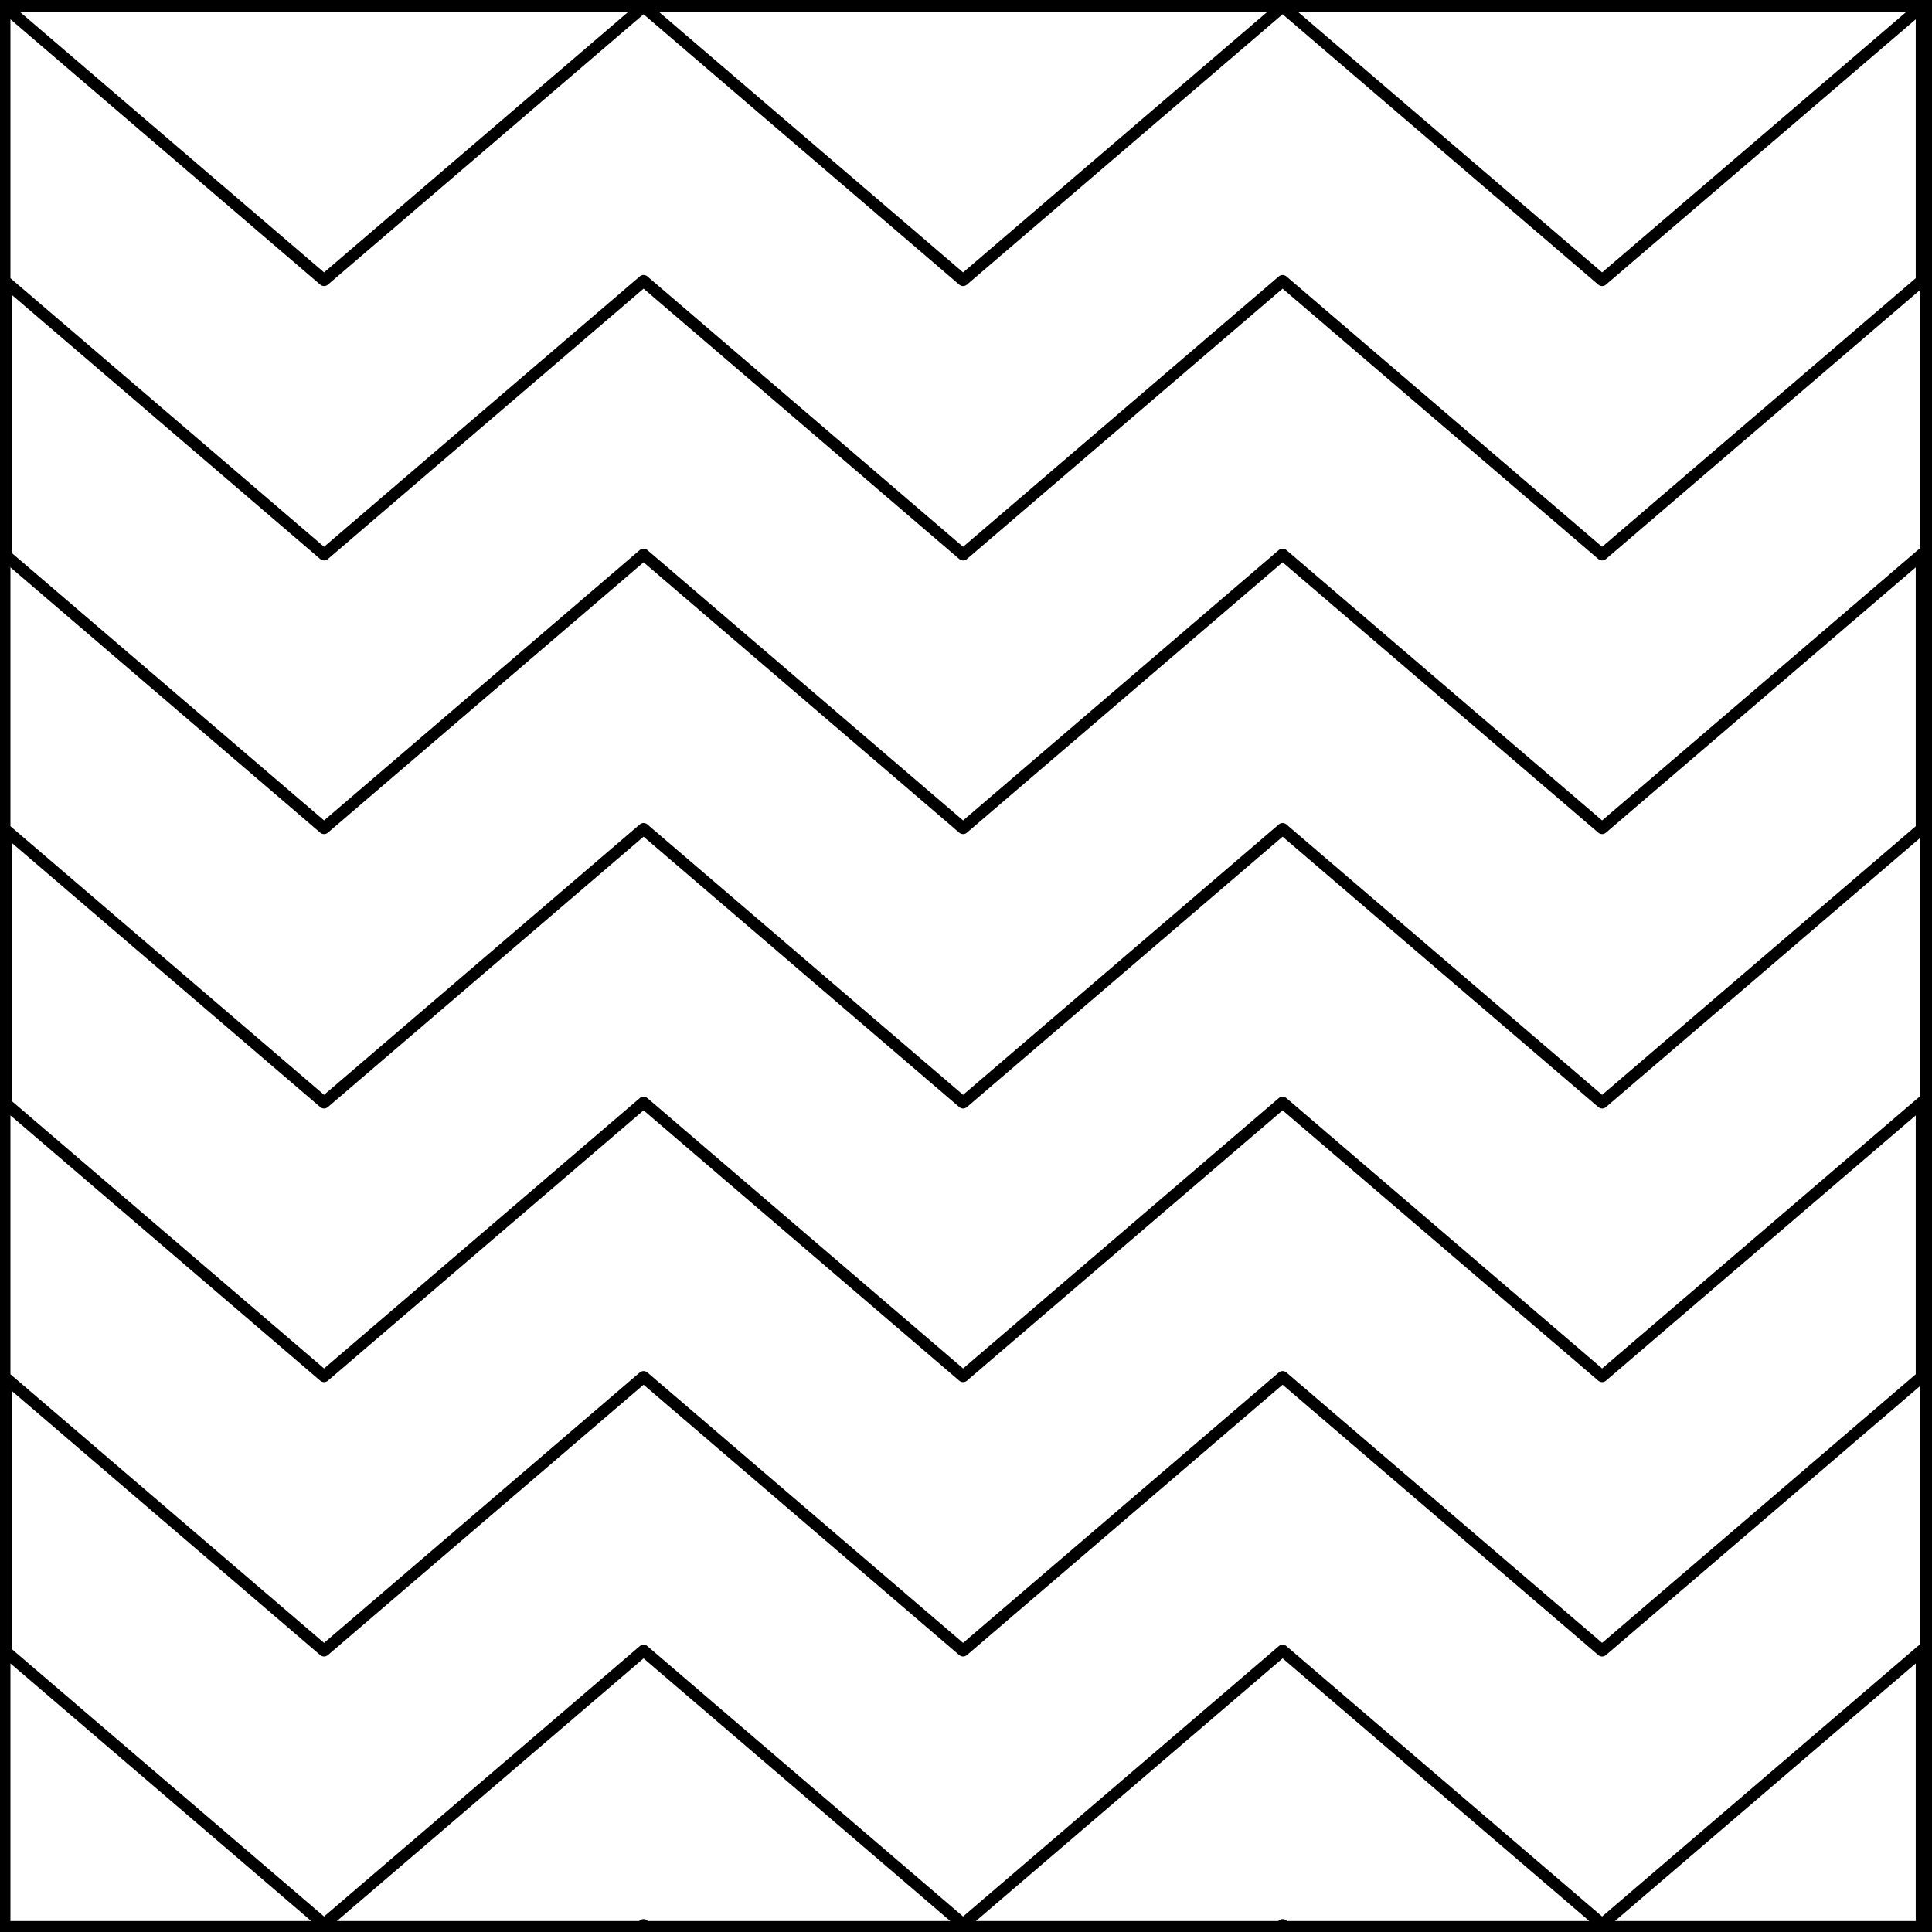
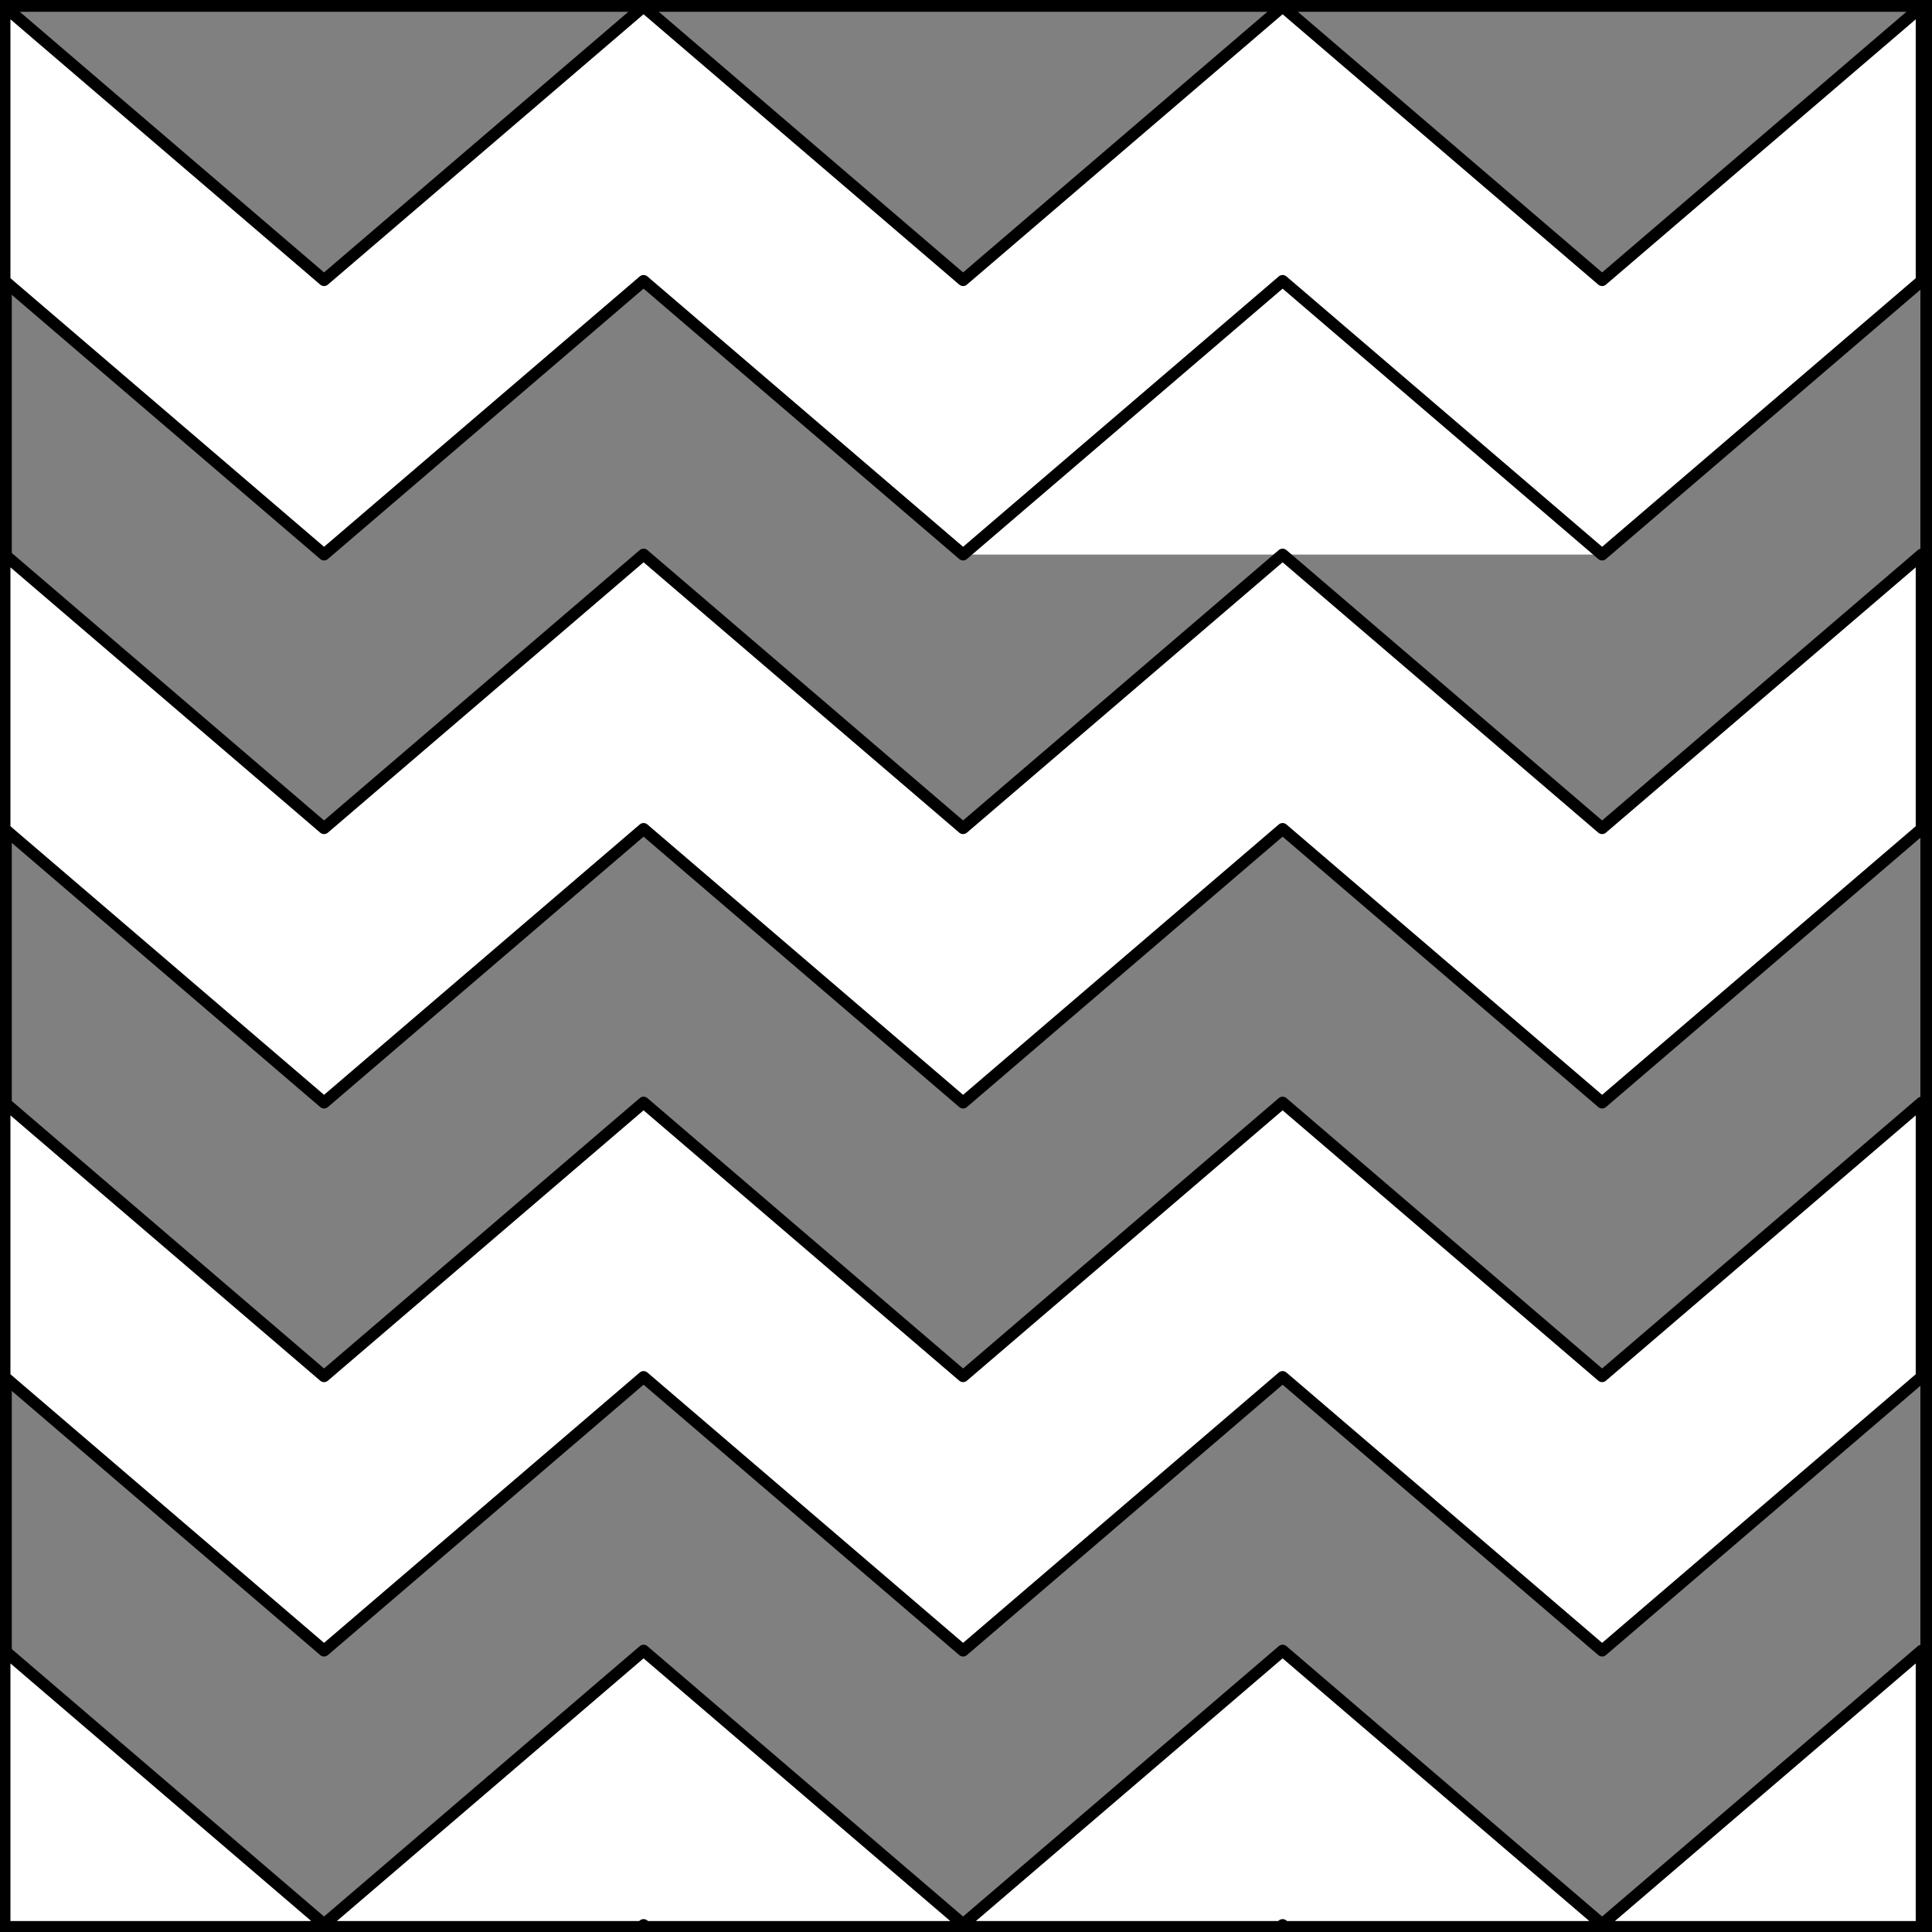
<svg xmlns="http://www.w3.org/2000/svg" version="1.1" viewBox="425.5 65.5 327.938 327.938" width="327.938" height="327.938">
  <rect x="425.5" y="65.5" width="327.938" height="327.938" fill="#808080" stroke="none" />
  <defs>
    <clipPath id="artboard_clip_path">
      <path d="M 425.5 65.5 L 753.438 65.5 L 753.438 393.438 L 425.5 393.438 Z" />
    </clipPath>
  </defs>
  <g id="Barry_Dancetty_(1)" fill-opacity="1" stroke-opacity="1" stroke="none" fill="none" stroke-dasharray="none">
    <title>Barry Dancetty (1)</title>
    <g id="Fields_Master_layer" clip-path="url(#artboard_clip_path)">
      <title>Master layer</title>
      <g id="Graphic_4">
-         <rect x="426.5" y="66.5" width="325.969" height="325.969" fill="#FFFFFF" />
        <rect x="426.5" y="66.5" width="325.969" height="325.969" stroke="black" stroke-linecap="round" stroke-linejoin="miter" stroke-width="2" />
      </g>
    </g>
    <g id="Barry_Dancetty_(1)_Layer_3" clip-path="url(#artboard_clip_path)">
      <title>Layer 3</title>
      <g id="Graphic_159">
-         <path d="M 697.443 113.053 L 643.209 66.604 L 588.974 113.053 L 534.74 66.604 L 480.505 113.053 L 426.271 66.604 L 426.271 113.179 L 480.505 159.628 L 534.74 113.179 L 588.974 159.628 L 643.209 113.179 L 697.443 159.628 L 751.677 113.179 L 751.677 66.604 Z" fill="#FFFFFF" />
+         <path d="M 697.443 113.053 L 643.209 66.604 L 588.974 113.053 L 534.74 66.604 L 480.505 113.053 L 426.271 66.604 L 426.271 113.179 L 480.505 159.628 L 534.74 113.179 L 588.974 159.628 L 697.443 159.628 L 751.677 113.179 L 751.677 66.604 Z" fill="#FFFFFF" />
        <path d="M 697.443 113.053 L 643.209 66.604 L 588.974 113.053 L 534.74 66.604 L 480.505 113.053 L 426.271 66.604 L 426.271 113.179 L 480.505 159.628 L 534.74 113.179 L 588.974 159.628 L 643.209 113.179 L 697.443 159.628 L 751.677 113.179 L 751.677 66.604 Z" stroke="black" stroke-linecap="round" stroke-linejoin="round" stroke-width="2" />
      </g>
      <g id="Graphic_160">
        <path d="M 697.443 206.077 L 643.209 159.628 L 588.974 206.077 L 534.74 159.628 L 480.505 206.077 L 426.271 159.628 L 426.271 206.203 L 480.505 252.652 L 534.74 206.203 L 588.974 252.652 L 643.209 206.203 L 697.443 252.652 L 751.677 206.203 L 751.677 159.628 Z" fill="#FFFFFF" />
        <path d="M 697.443 206.077 L 643.209 159.628 L 588.974 206.077 L 534.74 159.628 L 480.505 206.077 L 426.271 159.628 L 426.271 206.203 L 480.505 252.652 L 534.74 206.203 L 588.974 252.652 L 643.209 206.203 L 697.443 252.652 L 751.677 206.203 L 751.677 159.628 Z" stroke="black" stroke-linecap="round" stroke-linejoin="round" stroke-width="2" />
      </g>
      <g id="Graphic_161">
        <path d="M 697.443 299.101 L 643.209 252.652 L 588.974 299.101 L 534.74 252.652 L 480.505 299.101 L 426.271 252.652 L 426.271 299.227 L 480.505 345.676 L 534.74 299.227 L 588.974 345.676 L 643.209 299.227 L 697.443 345.676 L 751.677 299.227 L 751.677 252.652 Z" fill="#FFFFFF" />
        <path d="M 697.443 299.101 L 643.209 252.652 L 588.974 299.101 L 534.74 252.652 L 480.505 299.101 L 426.271 252.652 L 426.271 299.227 L 480.505 345.676 L 534.74 299.227 L 588.974 345.676 L 643.209 299.227 L 697.443 345.676 L 751.677 299.227 L 751.677 252.652 Z" stroke="black" stroke-linecap="round" stroke-linejoin="round" stroke-width="2" />
      </g>
      <g id="Graphic_172">
        <path d="M 426.648 392.573 L 534.363 392.573 L 534.74 392.25 L 535.117 392.573 L 642.832 392.573 L 643.209 392.25 L 643.585 392.573 L 751.301 392.573 L 751.677 392.25 L 751.677 345.676 L 697.443 392.124 L 643.209 345.676 L 588.974 392.124 L 534.74 345.676 L 480.505 392.124 L 426.271 345.676 L 426.271 392.25 Z" fill="#FFFFFF" />
        <path d="M 426.648 392.573 L 534.363 392.573 L 534.74 392.25 L 535.117 392.573 L 642.832 392.573 L 643.209 392.25 L 643.585 392.573 L 751.301 392.573 L 751.677 392.25 L 751.677 345.676 L 697.443 392.124 L 643.209 345.676 L 588.974 392.124 L 534.74 345.676 L 480.505 392.124 L 426.271 345.676 L 426.271 392.25 Z" stroke="black" stroke-linecap="round" stroke-linejoin="round" stroke-width="2" />
      </g>
    </g>
  </g>
</svg>